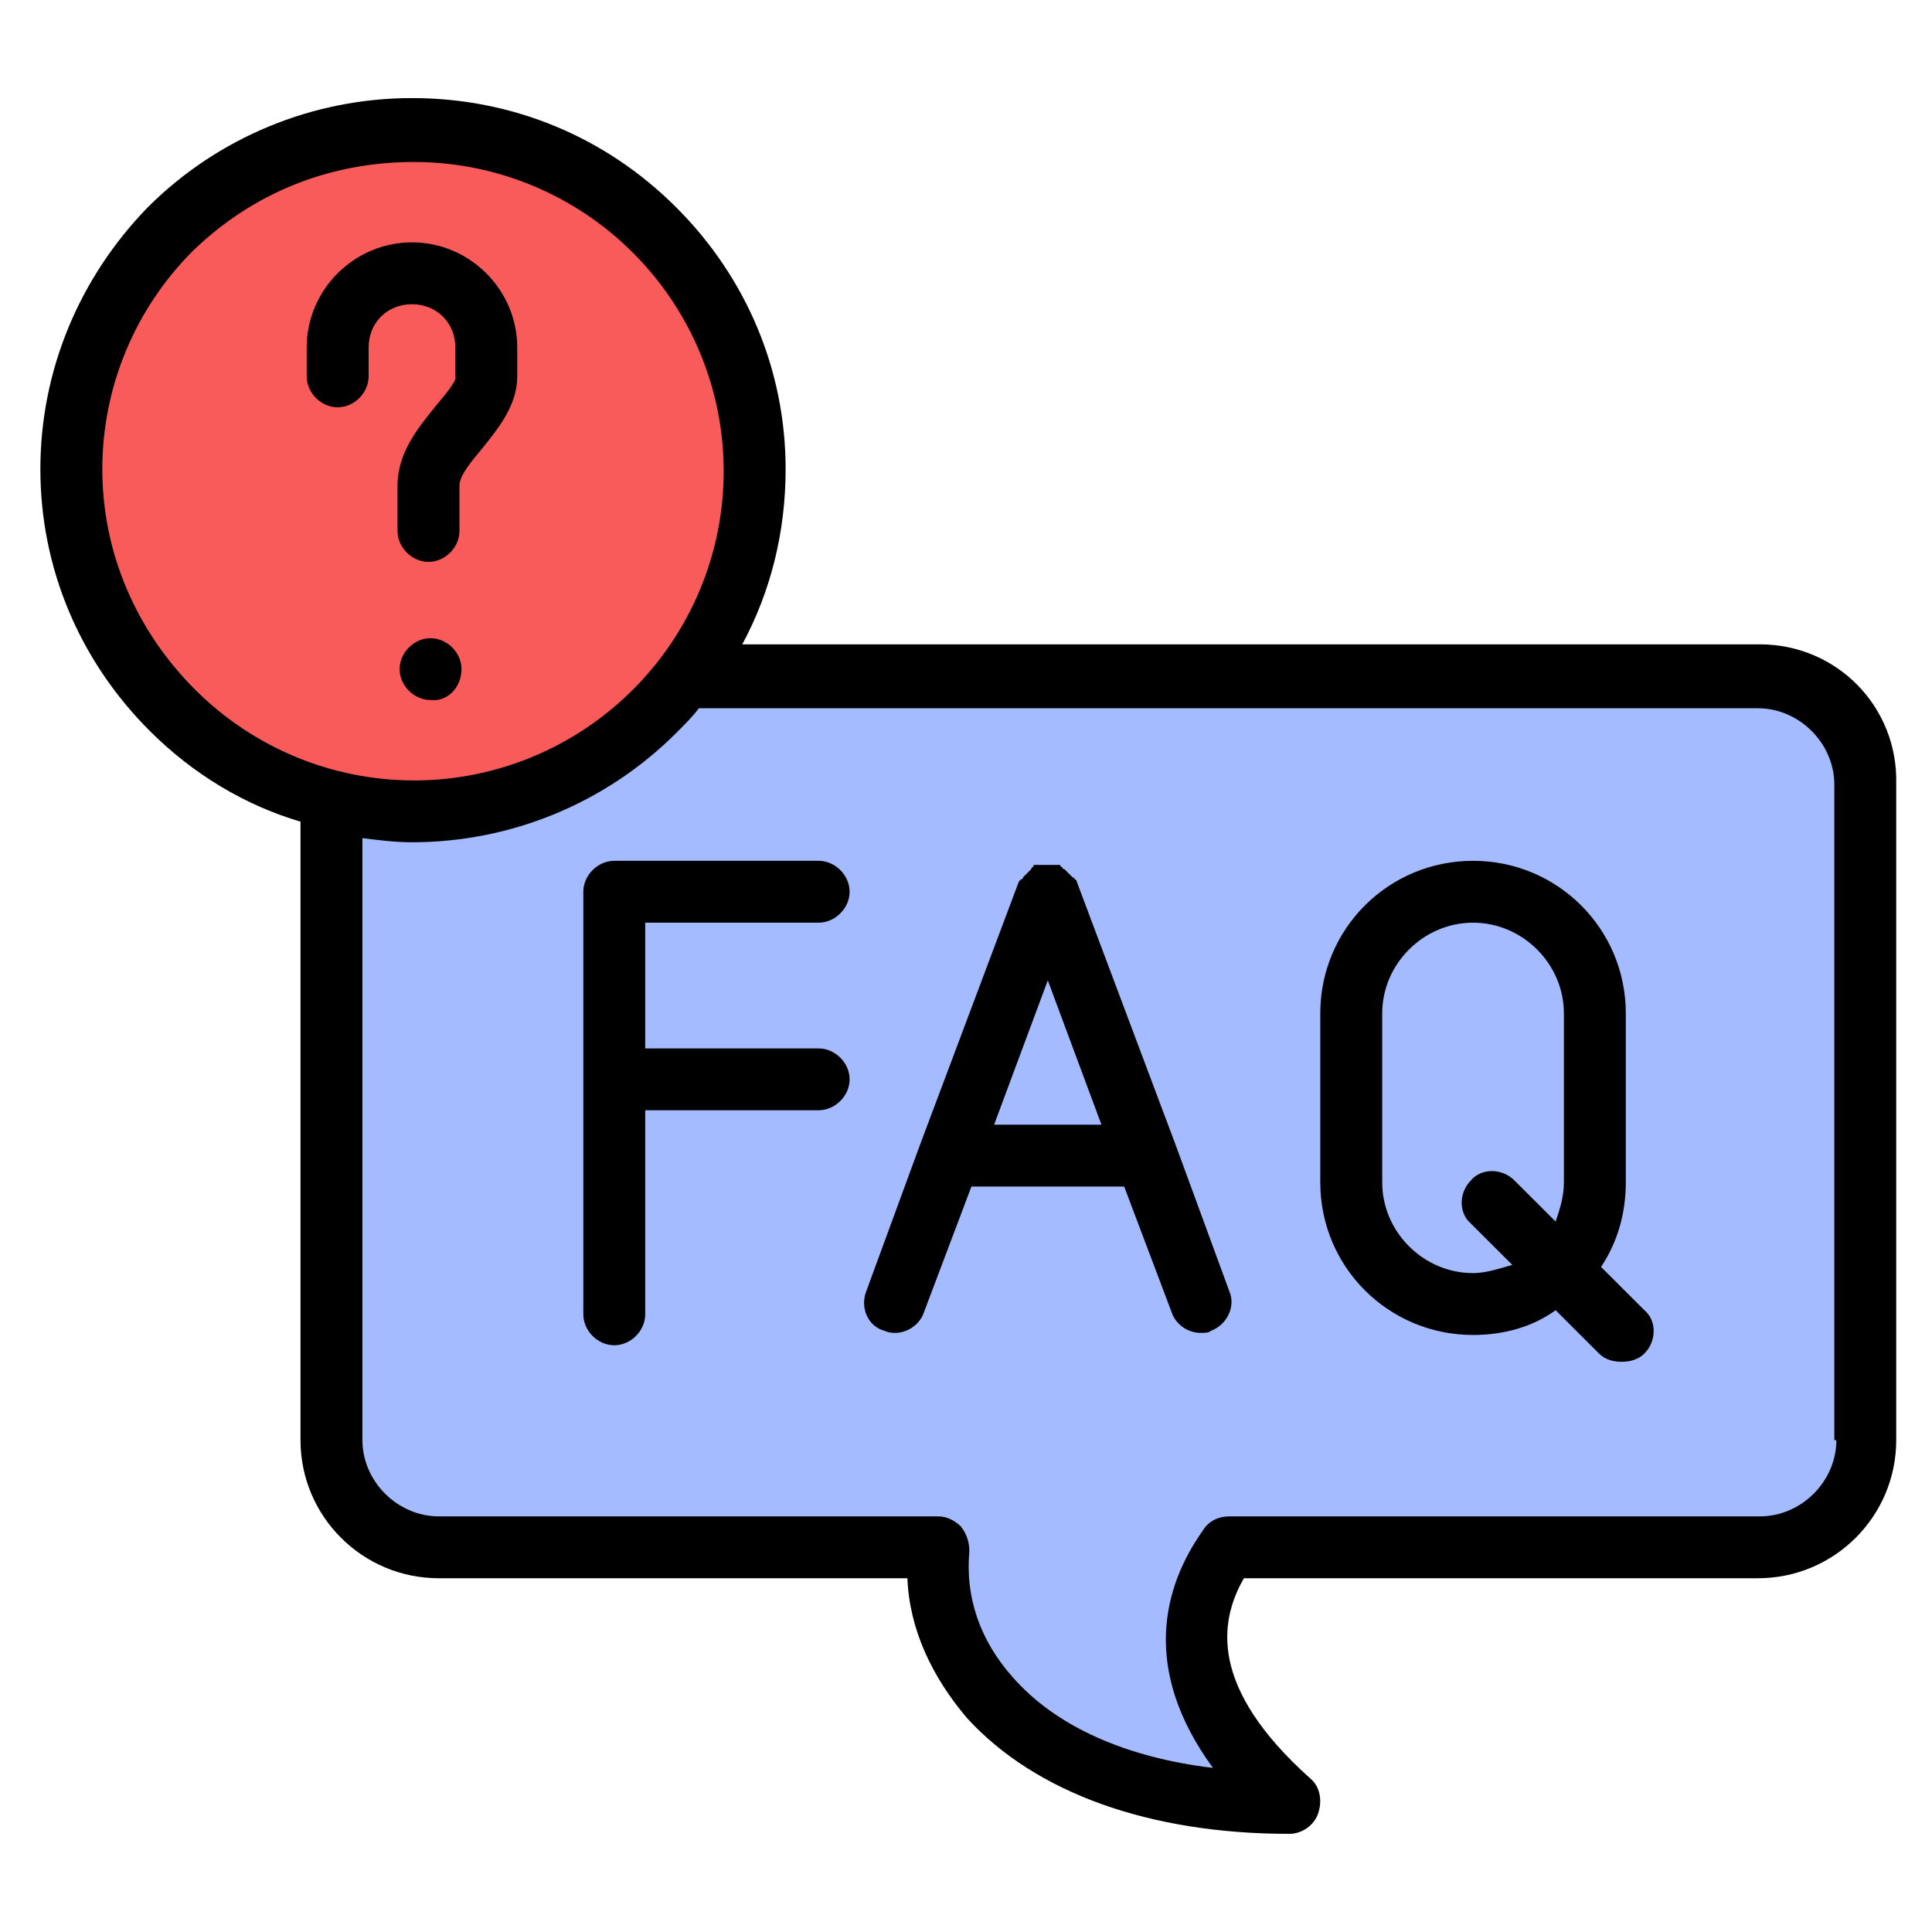
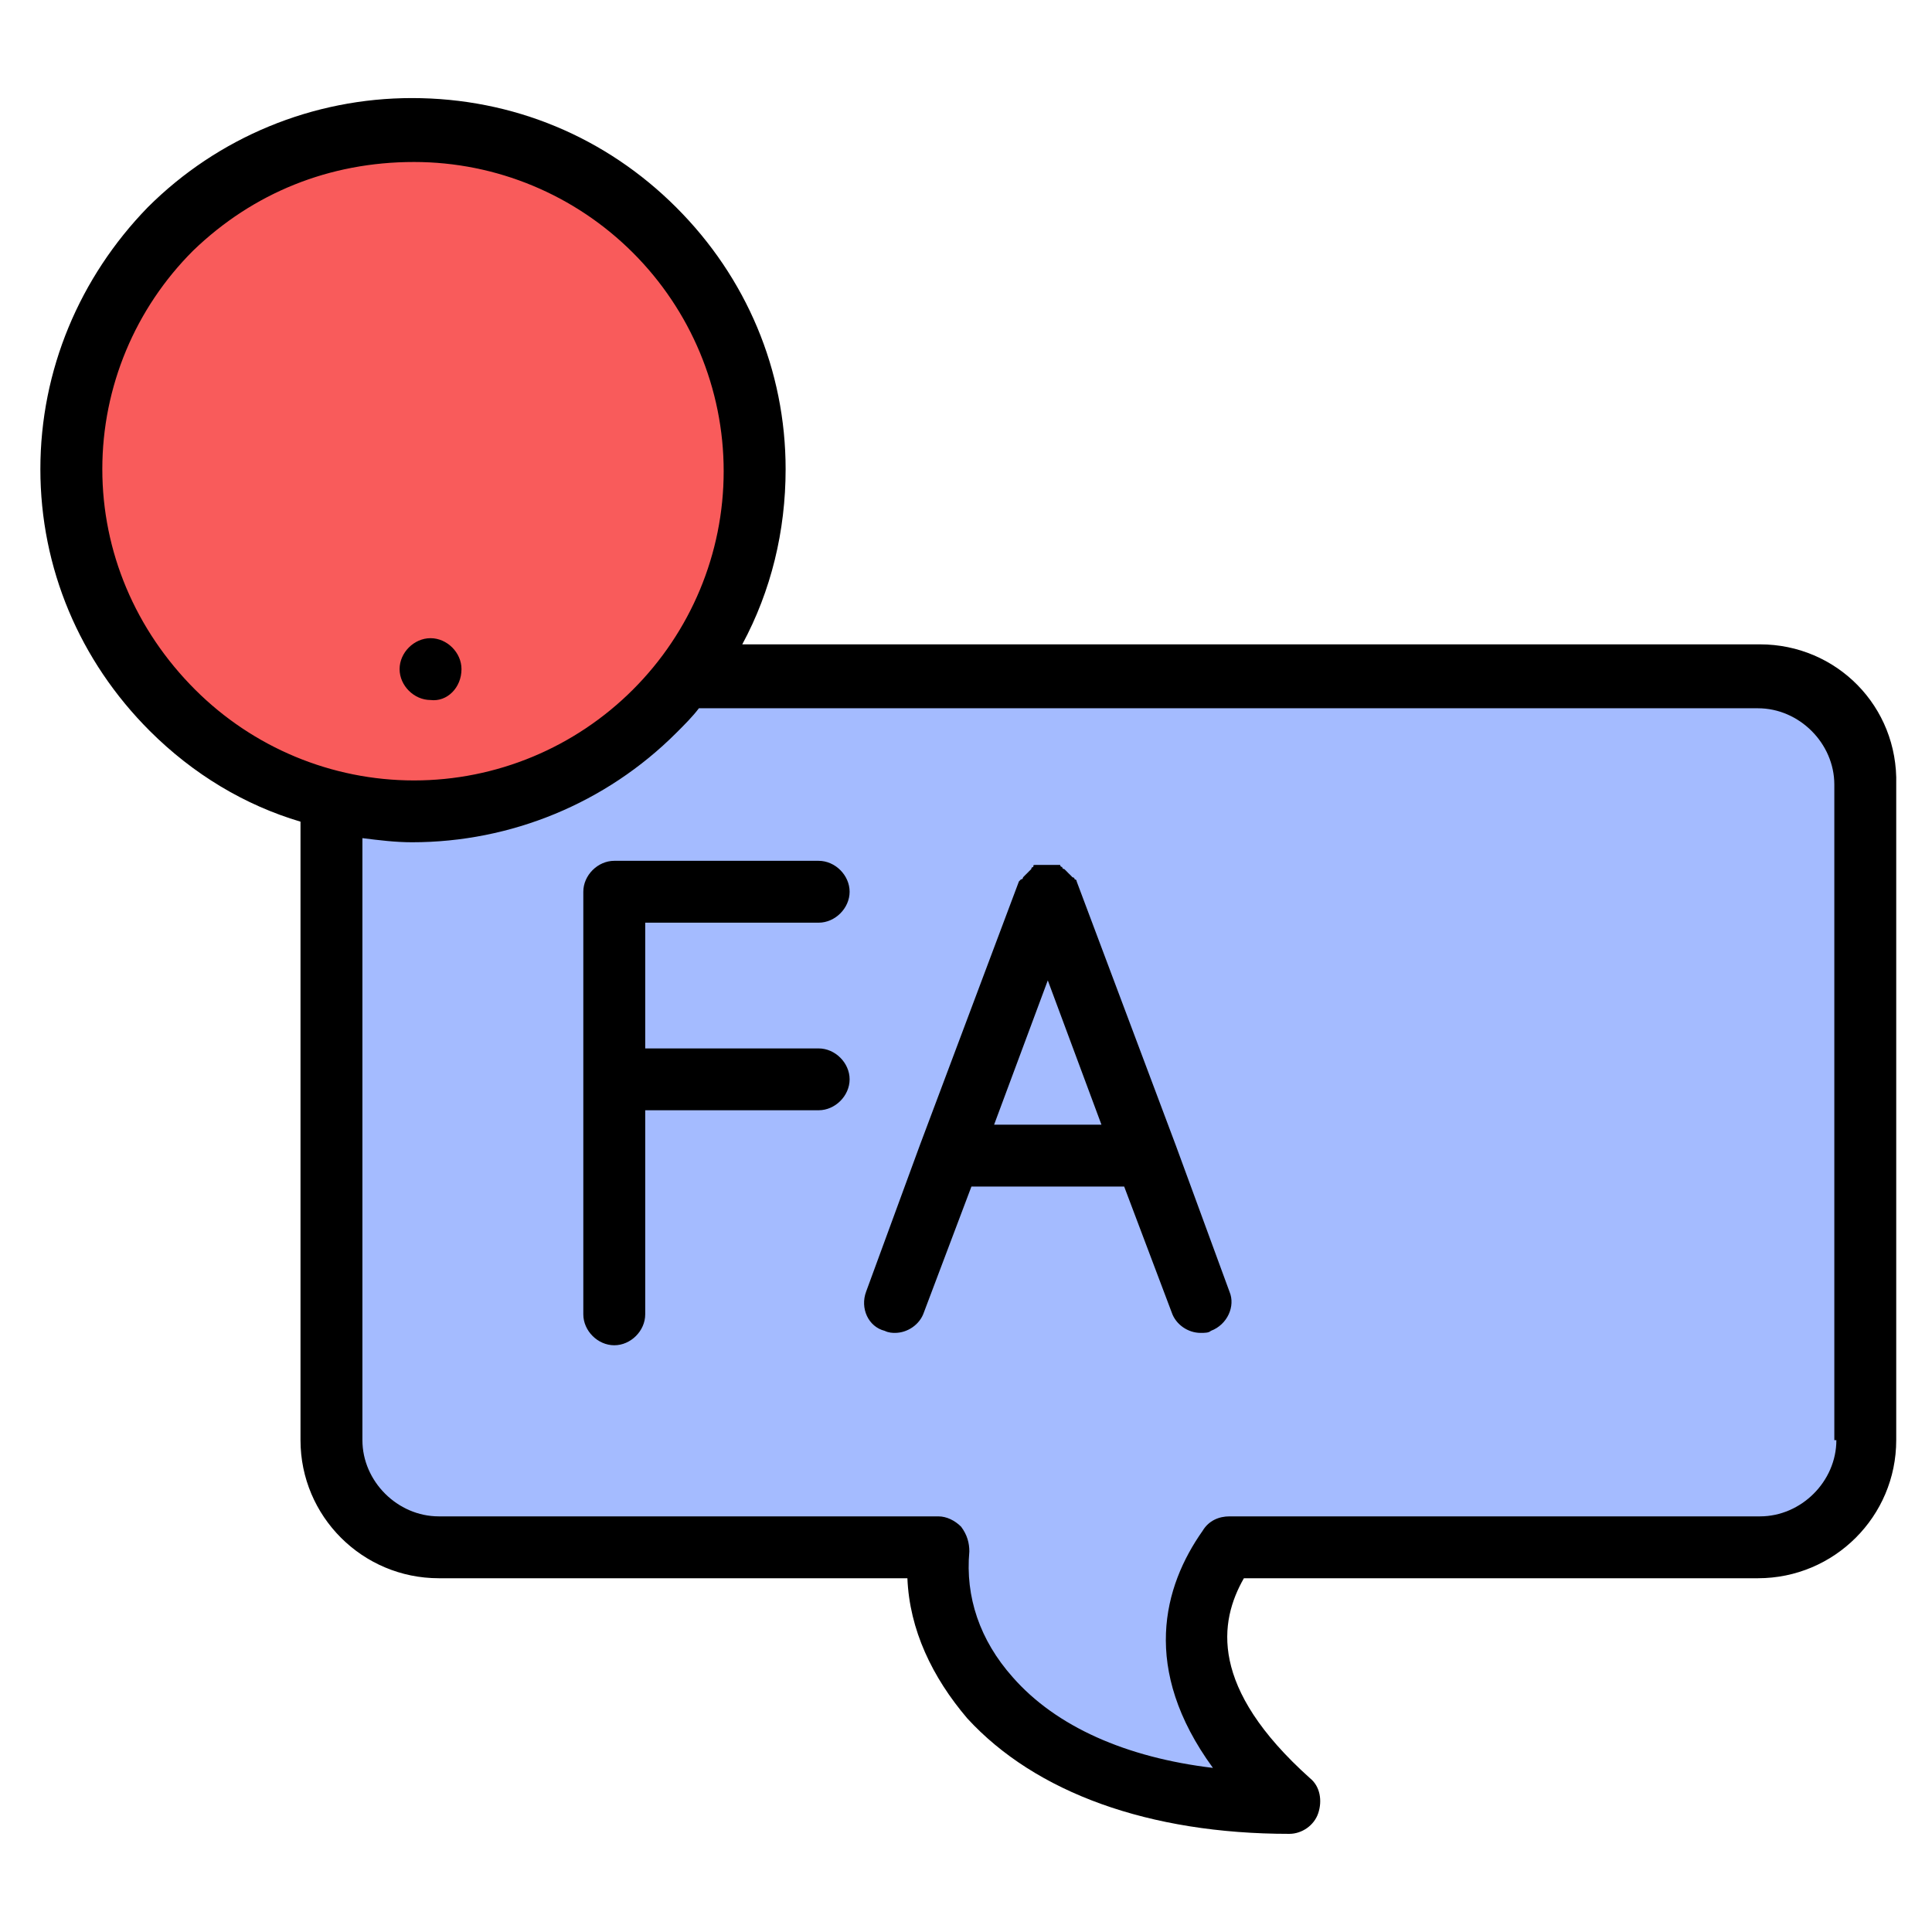
<svg xmlns="http://www.w3.org/2000/svg" width="256" zoomAndPan="magnify" viewBox="0 0 192 192" height="256" preserveAspectRatio="xMidYMid meet" version="1.0">
  <defs>
    <clipPath id="1c0f0b15a3">
      <path d="M 4 9.746 L 188.754 9.746 L 188.754 182.246 L 4 182.246 Z M 4 9.746 " clip-rule="nonzero" />
    </clipPath>
  </defs>
  <path fill="#a4bbff" d="M 64.945 70.594 C 58.379 77.148 49.559 80.426 40.941 80.426 C 38.273 80.426 35.402 80.016 32.734 79.402 L 32.734 142.91 C 32.734 148.852 37.656 153.562 43.402 153.562 L 93.051 153.562 C 91.82 166.879 104.129 178.969 127.926 178.969 C 117.668 169.75 116.438 161.348 121.773 153.562 L 174.496 153.562 C 180.445 153.562 185.164 148.852 185.164 142.91 L 185.164 77.969 C 185.164 72.027 180.242 67.312 174.496 67.312 L 68.02 67.312 C 67.199 68.34 66.176 69.566 64.945 70.594 Z M 64.945 70.594 " fill-opacity="1" fill-rule="evenodd" />
  <path fill="#f95b5b" d="M 64.945 22.855 C 58.379 16.301 49.559 13.023 40.941 13.023 C 32.324 13.023 23.504 16.301 16.938 22.855 C 3.602 35.969 3.602 57.48 16.938 70.594 C 21.449 75.098 26.988 78.172 32.734 79.605 C 35.402 80.223 38.066 80.629 40.941 80.629 C 49.559 80.629 58.379 77.352 64.945 70.797 C 65.969 69.773 66.996 68.543 68.02 67.312 C 78.277 53.996 77.254 34.945 64.945 22.855 Z M 64.945 22.855 " fill-opacity="1" fill-rule="evenodd" />
  <g clip-path="url(#1c0f0b15a3)">
    <path fill="#000000" d="M 174.906 64.035 L 73.766 64.035 C 76.637 58.711 78.074 52.77 78.074 46.621 C 78.074 36.789 74.176 27.57 67.199 20.605 C 60.227 13.637 50.992 9.746 40.941 9.746 C 31.094 9.746 21.656 13.637 14.68 20.605 C 7.91 27.57 4.012 36.789 4.012 46.621 C 4.012 56.457 7.91 65.676 14.887 72.641 C 19.195 76.941 24.324 80.016 29.863 81.656 L 29.863 143.117 C 29.863 150.695 36.016 156.844 43.609 156.844 L 90.176 156.844 C 90.383 161.965 92.641 166.676 96.129 170.773 C 102.898 178.148 114.18 182.246 128.133 182.246 C 129.363 182.246 130.594 181.426 131.004 180.195 C 131.414 178.969 131.207 177.535 130.184 176.715 C 120.129 167.699 121.156 161.145 123.617 156.844 L 174.703 156.844 C 182.293 156.844 188.445 150.695 188.445 143.117 L 188.445 77.969 C 188.652 70.184 182.496 64.035 174.906 64.035 Z M 10.168 46.621 C 10.168 38.426 13.449 30.641 19.195 24.906 C 25.145 19.168 32.734 16.098 41.145 16.098 C 49.352 16.098 57.148 19.375 62.891 25.109 C 68.637 30.848 71.918 38.633 71.918 46.828 C 71.918 55.023 68.637 62.809 62.891 68.543 C 57.148 74.281 49.352 77.559 41.145 77.559 C 32.941 77.559 25.145 74.281 19.398 68.543 C 13.449 62.602 10.168 54.816 10.168 46.621 Z M 182.496 143.117 C 182.496 147.215 179.008 150.695 174.906 150.695 L 122.184 150.695 C 121.156 150.695 120.129 151.105 119.516 152.129 C 115.617 157.66 113.359 165.855 120.539 175.691 C 111.926 174.664 104.949 171.594 100.641 166.676 C 97.359 162.988 95.922 158.688 96.332 154.18 C 96.332 153.359 96.129 152.539 95.512 151.719 C 94.895 151.105 94.074 150.695 93.254 150.695 L 43.609 150.695 C 39.504 150.695 36.016 147.215 36.016 143.117 L 36.016 83.293 C 37.656 83.5 39.301 83.703 40.941 83.703 C 50.789 83.703 60.227 79.812 67.199 72.844 C 68.02 72.027 68.84 71.207 69.457 70.387 L 174.703 70.387 C 178.805 70.387 182.293 73.871 182.293 77.969 L 182.293 143.117 Z M 182.496 143.117 " fill-opacity="1" fill-rule="nonzero" />
  </g>
  <path fill="#000000" d="M 116.848 113.82 L 107 87.598 C 107 87.598 107 87.391 106.797 87.391 C 106.797 87.391 106.797 87.188 106.59 87.188 C 106.59 87.188 106.387 86.98 106.387 86.98 C 106.387 86.98 106.18 86.777 106.18 86.777 C 106.18 86.777 105.977 86.57 105.977 86.57 C 105.977 86.57 105.77 86.367 105.77 86.367 C 105.77 86.367 105.562 86.367 105.562 86.16 C 105.562 86.16 105.359 86.16 105.359 85.957 C 105.359 85.957 105.359 85.957 105.152 85.957 C 105.152 85.957 104.949 85.957 104.949 85.957 C 104.949 85.957 104.742 85.957 104.742 85.957 C 104.539 85.957 104.539 85.957 104.332 85.957 C 104.332 85.957 104.129 85.957 104.129 85.957 C 103.922 85.957 103.922 85.957 103.719 85.957 C 103.719 85.957 103.512 85.957 103.512 85.957 C 103.309 85.957 103.309 85.957 103.102 85.957 C 103.102 85.957 102.898 85.957 102.898 85.957 C 102.691 85.957 102.691 85.957 102.691 86.16 C 102.691 86.16 102.488 86.16 102.488 86.367 C 102.488 86.367 102.281 86.57 102.281 86.57 C 102.281 86.57 102.078 86.777 102.078 86.777 C 102.078 86.777 101.871 86.98 101.871 86.98 C 101.871 86.98 101.668 87.188 101.668 87.188 C 101.668 87.188 101.668 87.391 101.461 87.391 C 101.461 87.391 101.258 87.598 101.258 87.598 L 91.41 113.82 L 86.074 128.363 C 85.461 130.004 86.281 131.848 87.922 132.258 C 88.332 132.461 88.742 132.461 88.945 132.461 C 90.176 132.461 91.41 131.645 91.82 130.414 L 96.539 117.918 L 111.719 117.918 L 116.438 130.414 C 116.848 131.645 118.078 132.461 119.309 132.461 C 119.719 132.461 120.129 132.461 120.336 132.258 C 121.977 131.645 122.797 129.801 122.184 128.363 Z M 98.793 111.77 L 104.129 97.43 L 109.461 111.77 Z M 98.793 111.77 " fill-opacity="1" fill-rule="nonzero" />
-   <path fill="#000000" d="M 159.109 125.906 C 160.75 123.449 161.57 120.582 161.57 117.508 L 161.57 100.707 C 161.57 92.309 154.801 85.547 146.391 85.547 C 137.98 85.547 131.207 92.309 131.207 100.707 L 131.207 117.508 C 131.207 125.906 137.98 132.668 146.391 132.668 C 149.469 132.668 152.34 131.848 154.598 130.207 L 158.906 134.512 C 159.52 135.125 160.34 135.332 161.16 135.332 C 161.98 135.332 162.801 135.125 163.418 134.512 C 164.648 133.281 164.648 131.234 163.418 130.207 Z M 146.391 126.52 C 141.465 126.52 137.363 122.426 137.363 117.508 L 137.363 100.707 C 137.363 95.789 141.465 91.695 146.391 91.695 C 151.312 91.695 155.418 95.789 155.418 100.707 L 155.418 117.508 C 155.418 118.941 155.008 120.172 154.598 121.398 L 150.492 117.301 C 149.262 116.074 147.211 116.074 146.184 117.301 C 144.953 118.531 144.953 120.582 146.184 121.605 L 150.289 125.703 C 148.852 126.113 147.621 126.52 146.391 126.52 Z M 146.391 126.52 " fill-opacity="1" fill-rule="nonzero" />
  <path fill="#000000" d="M 81.355 91.695 C 82.996 91.695 84.434 90.258 84.434 88.621 C 84.434 86.98 82.996 85.547 81.355 85.547 L 61.047 85.547 C 59.406 85.547 57.969 86.98 57.969 88.621 L 57.969 130.617 C 57.969 132.258 59.406 133.691 61.047 133.691 C 62.688 133.691 64.121 132.258 64.121 130.617 L 64.121 110.336 L 81.355 110.336 C 82.996 110.336 84.434 108.902 84.434 107.262 C 84.434 105.625 82.996 104.191 81.355 104.191 L 64.121 104.191 L 64.121 91.695 Z M 81.355 91.695 " fill-opacity="1" fill-rule="nonzero" />
-   <path fill="#000000" d="M 43.195 40.477 C 41.555 42.523 39.504 44.984 39.504 48.262 L 39.504 52.77 C 39.504 54.406 40.941 55.84 42.582 55.84 C 44.223 55.84 45.66 54.406 45.66 52.77 L 45.66 48.262 C 45.66 47.238 46.891 45.805 47.914 44.574 C 49.559 42.523 51.402 40.27 51.402 37.402 L 51.402 34.535 C 51.402 28.797 46.684 24.086 40.941 24.086 C 35.195 24.086 30.477 28.797 30.477 34.535 L 30.477 37.402 C 30.477 39.043 31.914 40.477 33.555 40.477 C 35.195 40.477 36.633 39.043 36.633 37.402 L 36.633 34.535 C 36.633 32.078 38.48 30.234 40.941 30.234 C 43.402 30.234 45.25 32.078 45.25 34.535 L 45.25 37.402 C 45.453 37.812 44.223 39.246 43.195 40.477 Z M 43.195 40.477 " fill-opacity="1" fill-rule="nonzero" />
  <path fill="#000000" d="M 45.863 66.496 C 45.863 64.855 44.43 63.422 42.785 63.422 C 41.145 63.422 39.711 64.855 39.711 66.496 C 39.711 68.133 41.145 69.566 42.785 69.566 C 44.43 69.773 45.863 68.34 45.863 66.496 Z M 45.863 66.496 " fill-opacity="1" fill-rule="nonzero" />
</svg>